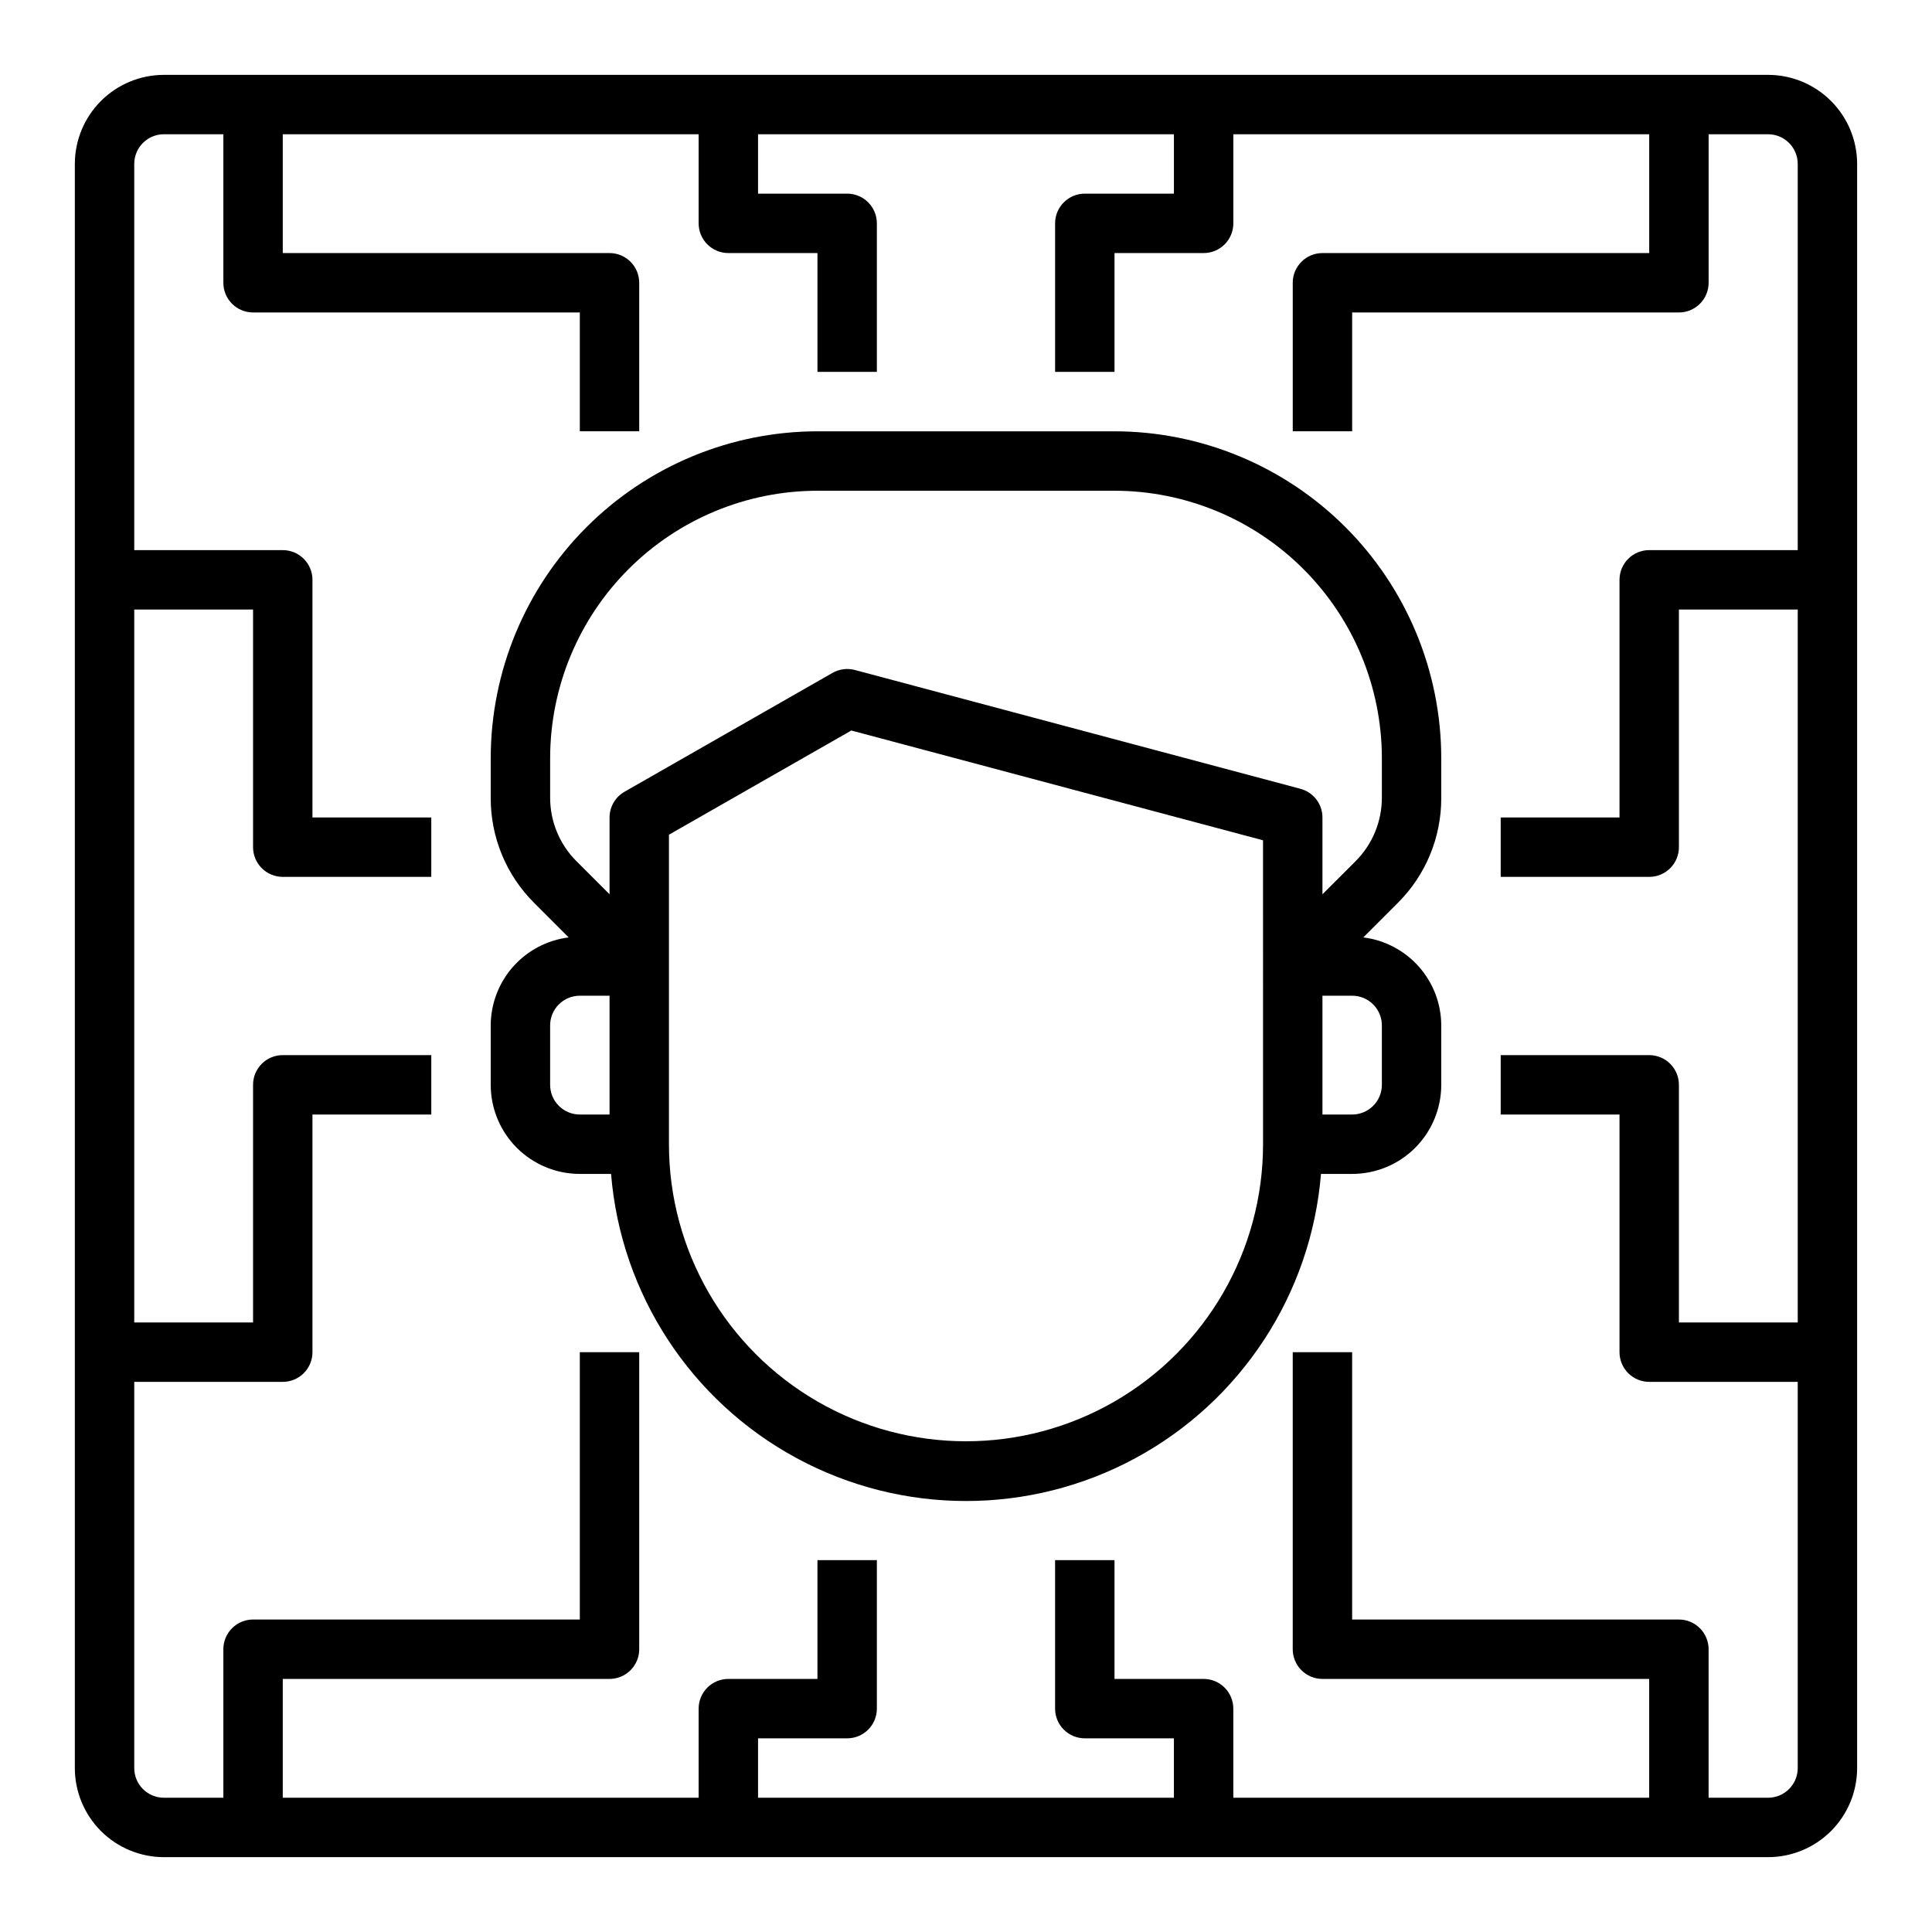
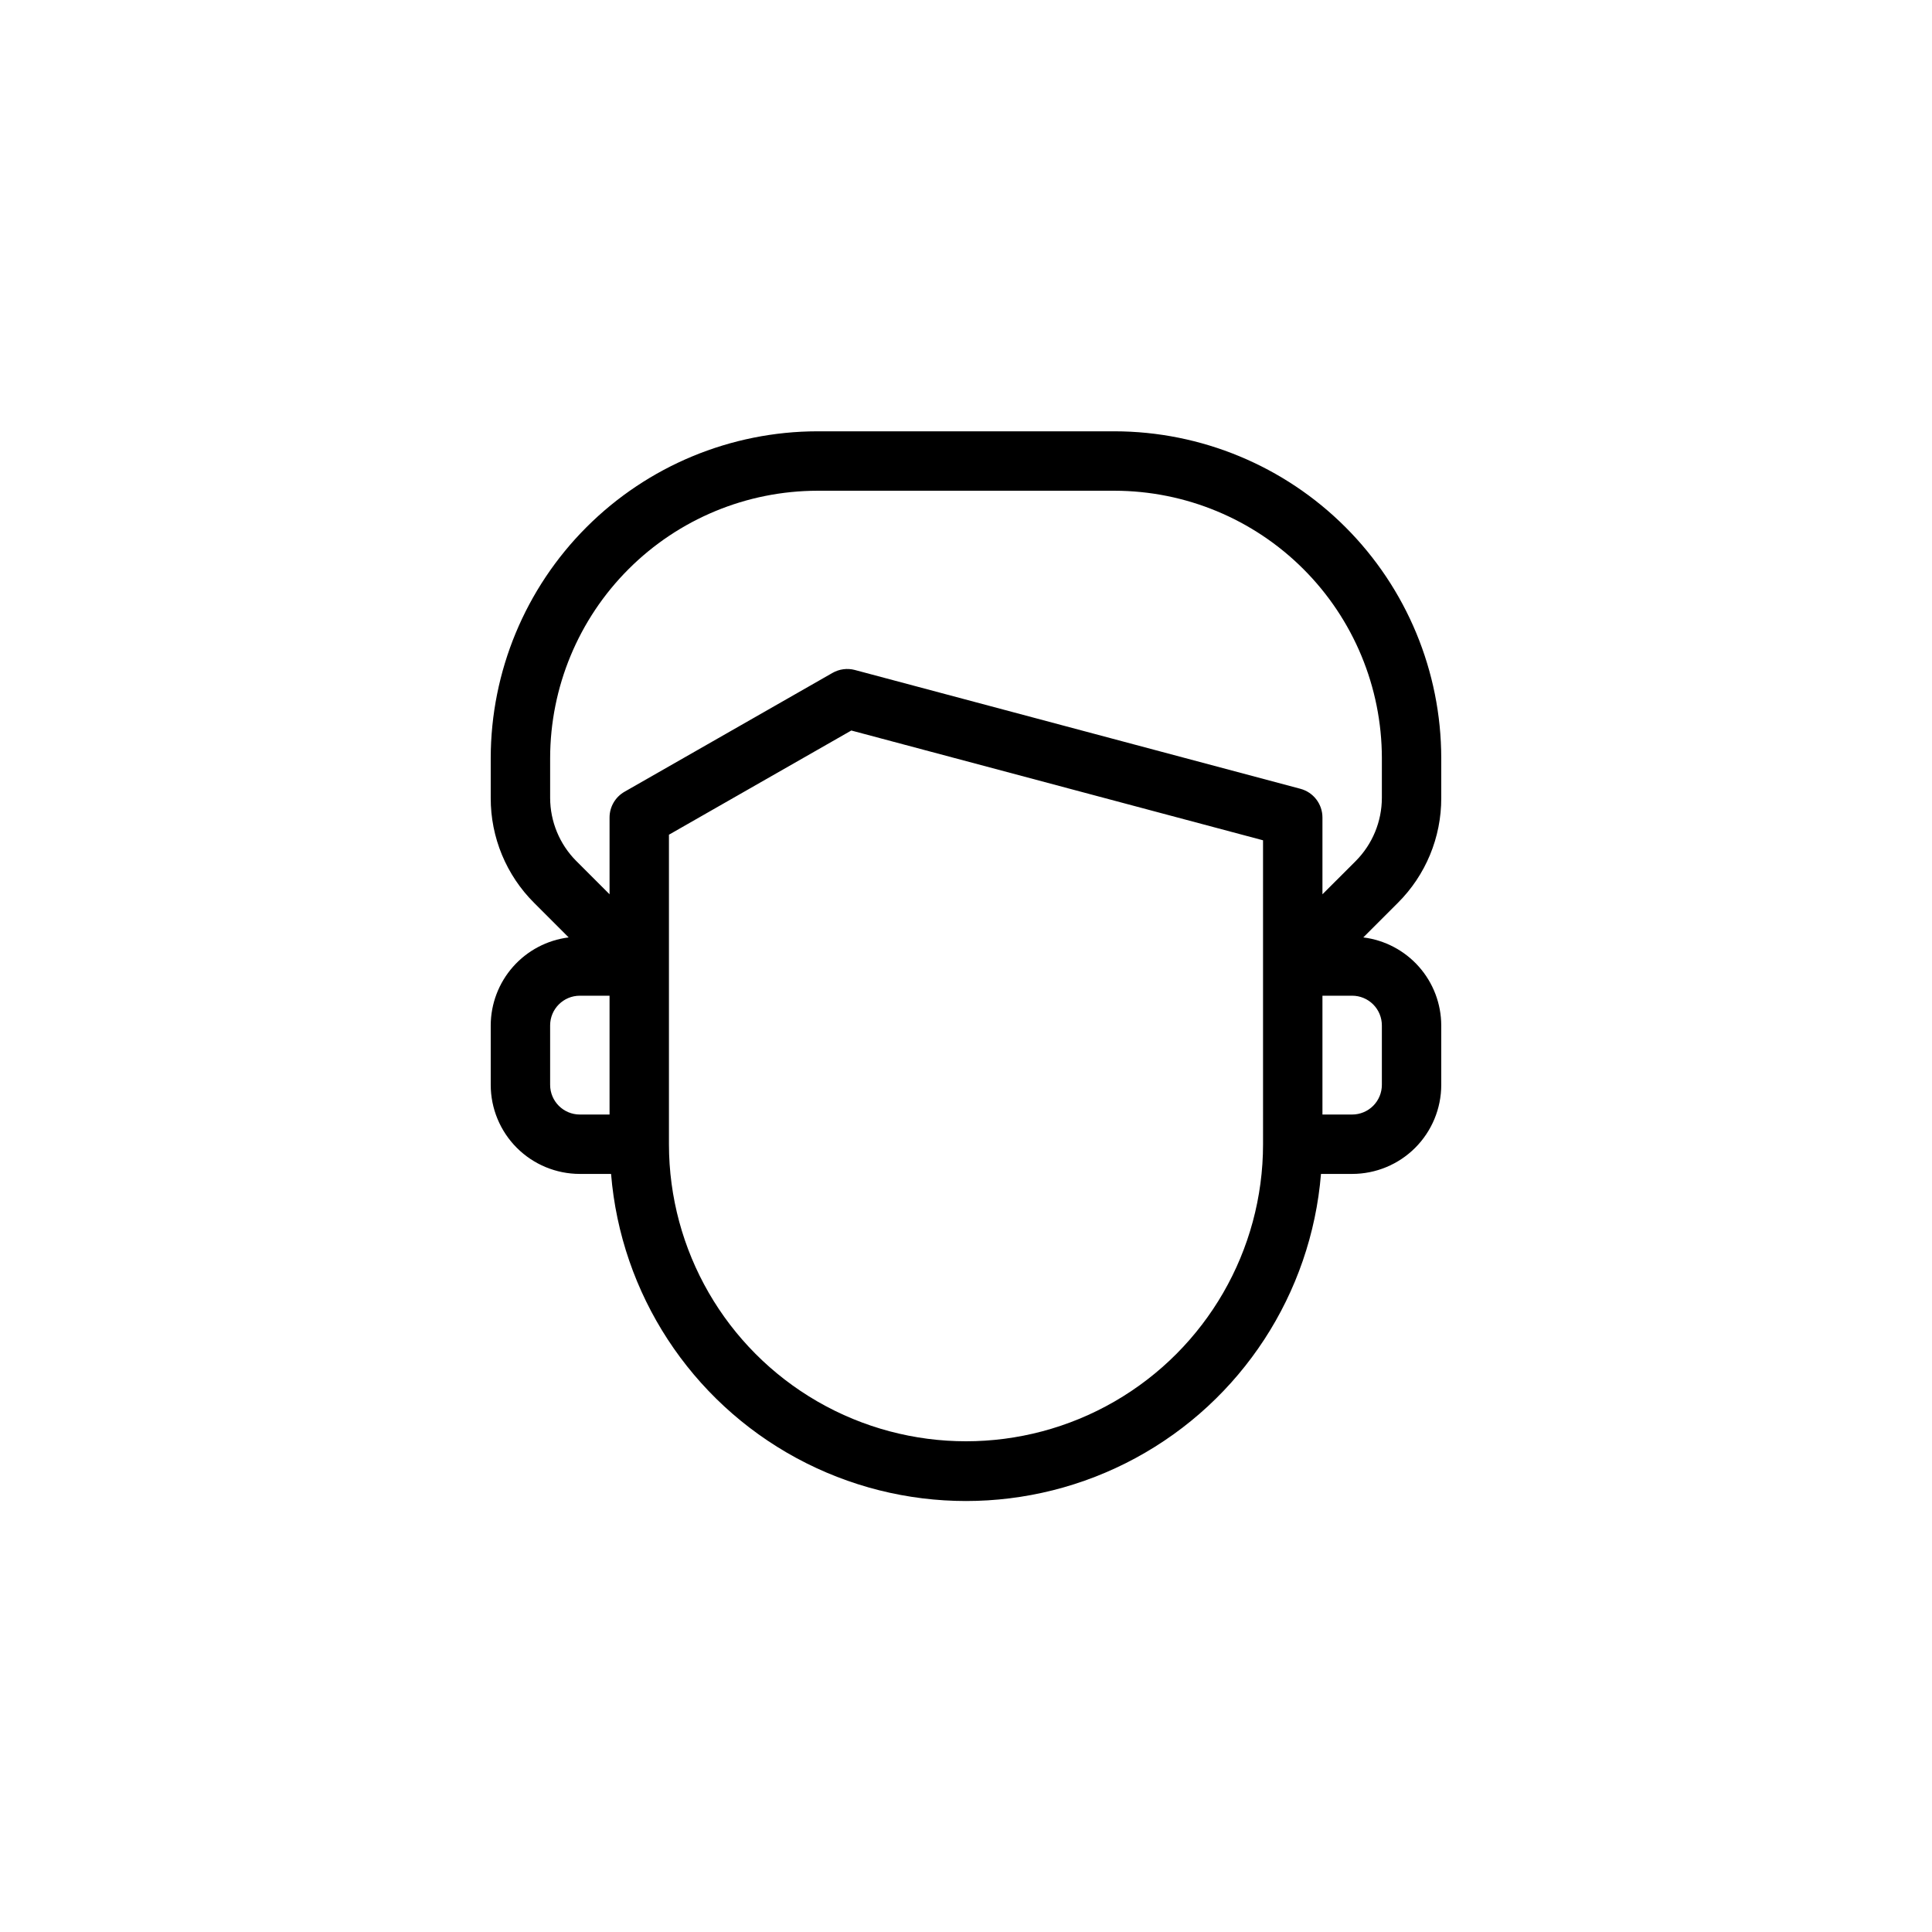
<svg xmlns="http://www.w3.org/2000/svg" fill="#000000" width="800px" height="800px" version="1.1" viewBox="144 144 512 512">
  <g>
    <path d="m439.36 258.3h-78.723c-22.957 0.027-44.965 9.16-61.199 25.395-16.234 16.23-25.363 38.242-25.391 61.199v10.57c-0.031 10.445 4.121 20.465 11.523 27.828l9.133 9.133c-5.691 0.707-10.926 3.469-14.73 7.758-3.801 4.293-5.91 9.824-5.926 15.559v15.746c0 6.262 2.488 12.27 6.918 16.699 4.426 4.426 10.434 6.914 16.699 6.914h8.273c2.602 31.785 21.078 60.105 49.121 75.293 28.039 15.188 61.855 15.188 89.898 0 28.039-15.188 46.516-43.508 49.121-75.293h8.258c6.262 0 12.27-2.488 16.699-6.914 4.426-4.43 6.914-10.438 6.914-16.699v-15.746c-0.016-5.734-2.121-11.266-5.926-15.559-3.801-4.289-9.039-7.051-14.73-7.758l9.133-9.133c7.406-7.363 11.555-17.383 11.523-27.828v-10.57c-0.027-22.957-9.156-44.969-25.391-61.199-16.234-16.234-38.242-25.367-61.199-25.395zm-149.57 173.19v-15.746c0-4.348 3.527-7.871 7.875-7.871h7.871v31.488h-7.871c-4.348 0-7.875-3.523-7.875-7.871zm188.93 15.742c0 28.125-15.004 54.113-39.359 68.176-24.355 14.059-54.363 14.059-78.723 0-24.355-14.062-39.359-40.051-39.359-68.176v-82.027l48.328-27.613 109.11 29.094zm31.488-31.488v15.746c0 2.086-0.828 4.09-2.305 5.566-1.477 1.473-3.481 2.305-5.566 2.305h-7.875v-31.488h7.875c2.086 0 4.09 0.828 5.566 2.305 1.477 1.477 2.305 3.481 2.305 5.566zm0-60.277c-0.016 6.262-2.5 12.258-6.91 16.699l-8.836 8.832v-20.359c0-3.562-2.394-6.684-5.84-7.602l-118.08-31.488h0.004c-2.008-0.531-4.141-0.246-5.938 0.785l-55.105 31.488c-2.445 1.398-3.961 4-3.965 6.816v20.355l-8.832-8.832v0.004c-4.414-4.441-6.898-10.438-6.914-16.699v-10.57c0.023-18.785 7.496-36.789 20.777-50.07 13.281-13.285 31.289-20.754 50.07-20.777h78.723c18.781 0.023 36.789 7.492 50.07 20.777 13.281 13.281 20.754 31.285 20.777 50.07z" />
-     <path d="m612.54 163.84h-425.09c-6.262 0-12.27 2.488-16.699 6.918-4.43 4.43-6.918 10.438-6.918 16.699v425.09c0 6.262 2.488 12.27 6.918 16.699 4.43 4.43 10.438 6.918 16.699 6.918h425.09c6.262 0 12.27-2.488 16.699-6.918 4.43-4.43 6.918-10.438 6.918-16.699v-425.09c0-6.262-2.488-12.27-6.918-16.699-4.43-4.43-10.438-6.918-16.699-6.918zm0 456.58h-15.742v-39.359c0-2.086-0.832-4.09-2.309-5.566-1.477-1.477-3.477-2.305-5.566-2.305h-86.59v-70.848h-15.746v78.719c0 2.09 0.832 4.09 2.305 5.566 1.477 1.477 3.481 2.305 5.566 2.305h86.594v31.488h-110.21v-23.613c0-2.09-0.832-4.09-2.305-5.566-1.477-1.477-3.481-2.309-5.566-2.309h-23.617v-31.488h-15.746v39.363c0 2.086 0.832 4.09 2.309 5.566 1.477 1.473 3.477 2.305 5.566 2.305h23.617v15.742h-110.21v-15.742h23.617c2.086 0 4.09-0.832 5.566-2.305 1.477-1.477 2.305-3.481 2.305-5.566v-39.363h-15.746v31.488h-23.613c-4.348 0-7.875 3.527-7.875 7.875v23.617l-110.21-0.004v-31.488h86.594c2.086 0 4.09-0.828 5.566-2.305 1.477-1.477 2.305-3.477 2.305-5.566v-78.719h-15.742v70.848h-86.594c-4.348 0-7.871 3.523-7.871 7.871v39.359h-15.746c-4.348 0-7.871-3.523-7.871-7.871v-102.34h39.359c2.09 0 4.09-0.828 5.566-2.305 1.477-1.477 2.305-3.481 2.305-5.566v-62.977h31.488v-15.746h-39.359c-4.348 0-7.871 3.527-7.871 7.875v62.977l-31.488-0.004v-188.93h31.488v62.977c0 2.086 0.828 4.09 2.305 5.566s3.481 2.305 5.566 2.305h39.359v-15.746h-31.488v-62.973c0-2.09-0.828-4.094-2.305-5.566-1.477-1.477-3.477-2.309-5.566-2.309h-39.359v-102.34c0-4.348 3.523-7.871 7.871-7.871h15.746v39.359c0 2.09 0.828 4.09 2.305 5.566 1.477 1.477 3.477 2.305 5.566 2.305h86.594v31.488h15.742v-39.359c0-2.086-0.828-4.09-2.305-5.566-1.477-1.477-3.481-2.305-5.566-2.305h-86.594v-31.488h110.21v23.617c0 2.086 0.832 4.09 2.309 5.566 1.477 1.477 3.477 2.305 5.566 2.305h23.617v31.488h15.742v-39.359c0-2.09-0.828-4.09-2.305-5.566-1.477-1.477-3.481-2.309-5.566-2.309h-23.617v-15.742h110.21v15.742h-23.613c-4.348 0-7.875 3.527-7.875 7.875v39.359h15.742l0.004-31.488h23.617c2.086 0 4.09-0.828 5.566-2.305 1.473-1.477 2.305-3.481 2.305-5.566v-23.617h110.21v31.488h-86.594c-4.348 0-7.871 3.523-7.871 7.871v39.359h15.742l0.004-31.488h86.59c2.09 0 4.09-0.828 5.566-2.305 1.477-1.477 2.309-3.477 2.309-5.566v-39.359h15.742c2.09 0 4.09 0.828 5.566 2.305 1.477 1.477 2.305 3.481 2.305 5.566v102.34h-39.359c-4.348 0-7.871 3.527-7.871 7.875v62.977l-31.488-0.004v15.742h39.359v0.004c2.09 0 4.09-0.828 5.566-2.305 1.477-1.477 2.305-3.481 2.305-5.566v-62.977h31.488v188.93h-31.488v-62.973c0-2.09-0.828-4.09-2.305-5.566-1.477-1.477-3.477-2.309-5.566-2.309h-39.359v15.742h31.488v62.98c0 2.086 0.828 4.09 2.305 5.566 1.477 1.477 3.481 2.305 5.566 2.305h39.359v102.34c0 2.09-0.828 4.09-2.305 5.566s-3.477 2.305-5.566 2.305z" />
  </g>
</svg>